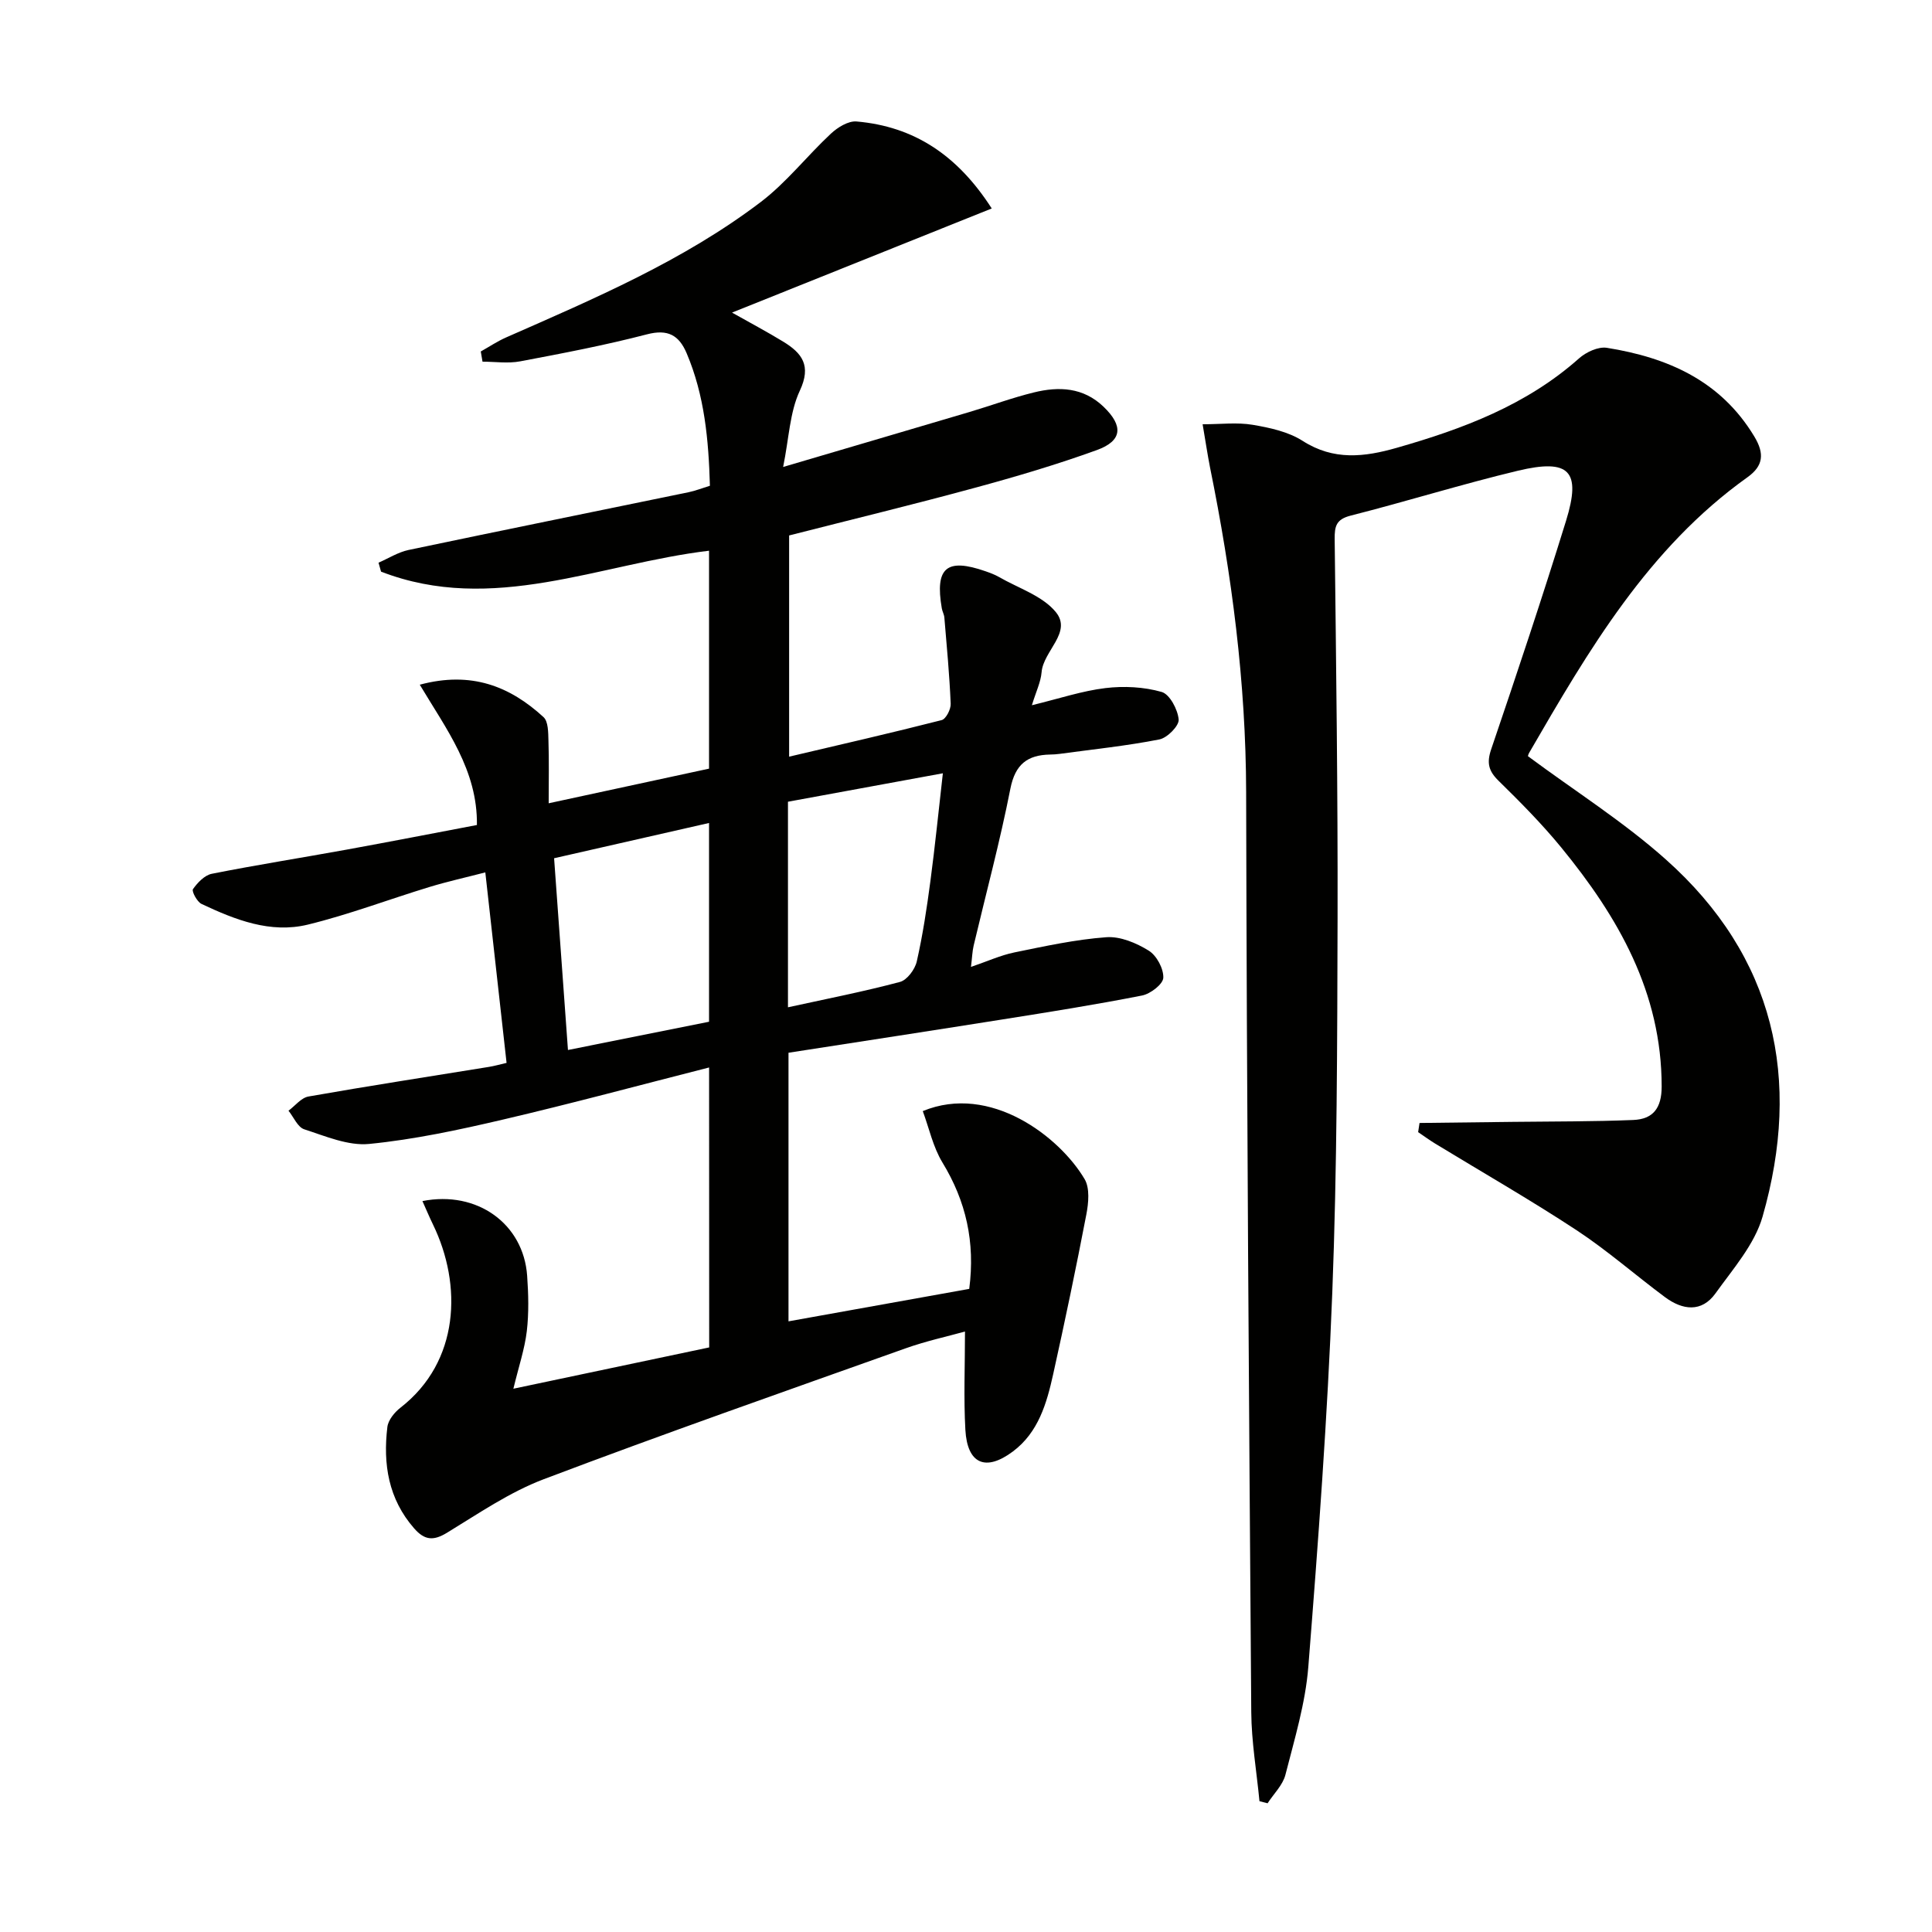
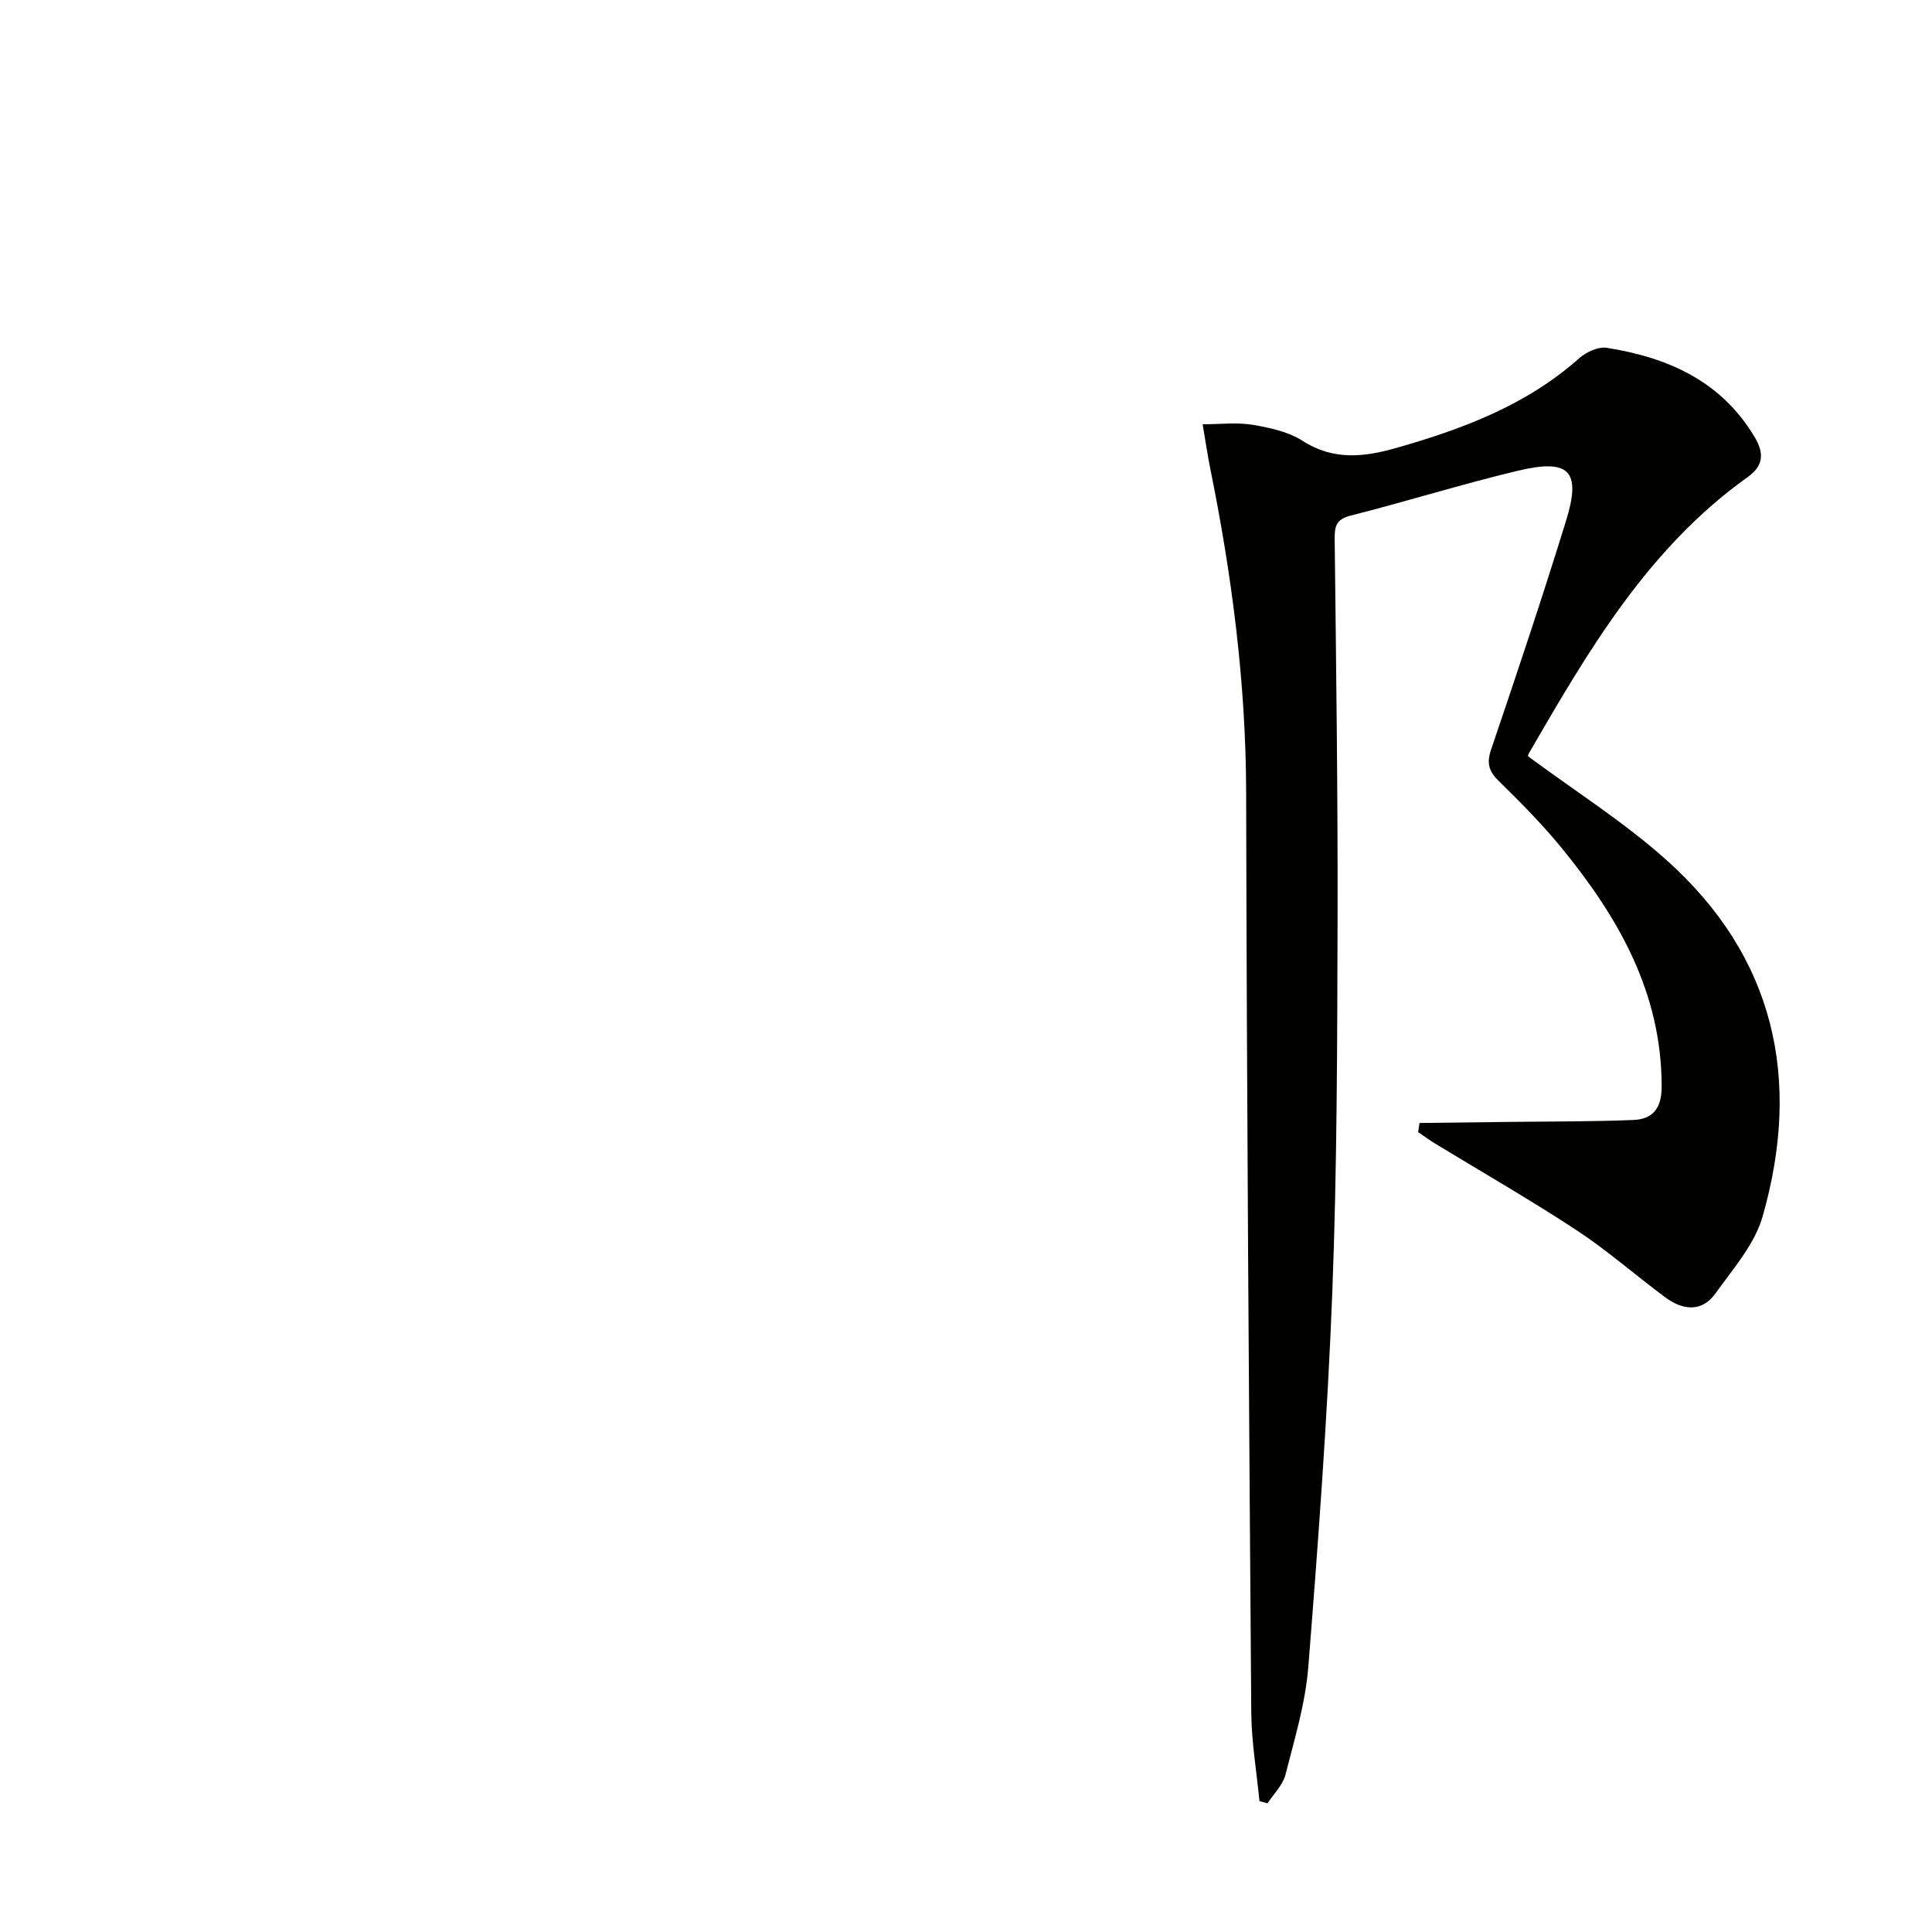
<svg xmlns="http://www.w3.org/2000/svg" enable-background="new 0 0 400 400" viewBox="0 0 400 400">
  <g fill="#010100">
-     <path d="m146.81 221.01c-14.45 3.68-28.49 7.47-42.65 10.78-9.14 2.14-18.4 4.13-27.72 5.05-4.36.43-9.06-1.61-13.45-3.03-1.36-.44-2.19-2.52-3.26-3.85 1.37-1.01 2.63-2.68 4.14-2.94 12.43-2.19 24.9-4.11 37.35-6.13 1.12-.18 2.23-.5 3.66-.83-1.45-13.01-2.88-25.83-4.4-39.44-4.05 1.05-7.85 1.89-11.56 3.02-8.41 2.56-16.66 5.71-25.18 7.79-7.75 1.89-15.07-1-22.03-4.29-.92-.44-2.06-2.62-1.76-3.05.94-1.34 2.4-2.88 3.89-3.18 9.26-1.84 18.6-3.31 27.9-5 8.95-1.63 17.88-3.37 27-5.1.15-11.37-6.33-19.83-11.83-29.05 10.69-2.87 18.67.34 25.61 6.7 1.01.92.98 3.21 1.03 4.88.14 4.11.05 8.23.05 12.97 11.17-2.41 22.13-4.78 33.2-7.17 0-15.17 0-29.97 0-45.12-22.66 2.7-44.84 13.27-67.91 4.33-.17-.62-.34-1.24-.52-1.85 2.06-.9 4.05-2.17 6.2-2.63 19.31-4.06 38.66-7.97 57.99-11.96 1.42-.29 2.79-.84 4.42-1.34-.27-9.51-1.11-18.71-4.82-27.44-1.58-3.72-3.88-5.04-8.21-3.91-8.65 2.25-17.45 3.93-26.24 5.59-2.52.48-5.2.07-7.81.07-.12-.7-.24-1.4-.36-2.11 1.75-.98 3.43-2.11 5.25-2.91 18.27-8.04 36.7-15.87 52.71-28.03 5.34-4.06 9.58-9.55 14.53-14.16 1.39-1.3 3.6-2.67 5.31-2.52 11.88 1.03 20.88 6.94 27.99 18.01-17.96 7.2-35.54 14.25-53.77 21.56 3.78 2.13 7.25 3.97 10.59 6.01 3.9 2.38 5.89 4.95 3.44 10.17-2.08 4.44-2.23 9.79-3.45 15.78 13.8-4.07 26.2-7.71 38.58-11.38 4.45-1.32 8.83-2.95 13.33-4.05 5.19-1.28 10.25-1.07 14.45 2.98 4.1 3.95 3.89 7.04-1.43 8.96-8.26 2.99-16.71 5.49-25.18 7.79-12.64 3.44-25.37 6.53-38.51 9.88v45.8c10.76-2.53 21.2-4.92 31.58-7.57.89-.23 1.92-2.24 1.87-3.38-.25-5.96-.81-11.91-1.31-17.85-.05-.65-.42-1.26-.53-1.91-1.45-8.43.99-10.49 9.07-7.67.94.33 1.89.68 2.75 1.17 4.03 2.33 9.03 3.9 11.79 7.28 3.43 4.2-2.59 8.02-2.95 12.45-.17 2.04-1.15 4.01-2.01 6.83 5.68-1.38 10.4-2.97 15.23-3.55 3.83-.46 7.97-.25 11.64.8 1.67.48 3.34 3.64 3.52 5.71.11 1.3-2.36 3.8-3.99 4.12-6.81 1.34-13.75 2.05-20.64 2.99-.66.09-1.33.13-1.99.14-4.69.09-7.22 2.01-8.22 7.06-2.14 10.9-5.04 21.65-7.6 32.47-.29 1.23-.32 2.52-.56 4.44 3.4-1.16 6.12-2.41 8.98-3 6.31-1.29 12.65-2.68 19.05-3.15 2.88-.21 6.21 1.19 8.77 2.78 1.64 1.01 3.09 3.72 3.02 5.61-.05 1.33-2.66 3.34-4.4 3.68-9.58 1.89-19.23 3.42-28.88 4.95-14.72 2.34-29.46 4.59-44.32 6.9v55.61c12.56-2.25 25.01-4.49 37.42-6.72 1.26-9.7-.67-18.16-5.55-26.17-1.95-3.21-2.76-7.11-4.07-10.64 14-5.78 28.35 5.34 33.51 14.09 1.1 1.87.81 4.93.36 7.29-2.12 11.06-4.43 22.09-6.87 33.09-1.34 6.04-3.06 12.06-8.35 16.01-5.65 4.22-9.43 2.56-9.83-4.48-.37-6.59-.08-13.22-.08-20.36-3.63 1.01-8.06 1.97-12.3 3.48-25.02 8.91-50.09 17.69-74.93 27.1-7.07 2.68-13.51 7.12-20.03 11.09-2.84 1.73-4.65 1.52-6.78-.91-5.35-6.11-6.47-13.33-5.55-20.99.17-1.44 1.48-3.05 2.72-4.01 12.25-9.52 12.81-25.4 6.72-37.93-.75-1.55-1.42-3.14-2.18-4.84 11.37-2.25 20.93 4.75 21.68 15.46.27 3.81.37 7.69-.07 11.47-.44 3.7-1.67 7.31-2.78 11.92 13.78-2.9 27.14-5.72 40.54-8.55-.02-19.48-.02-38.27-.02-57.96zm-.01-50.62c-10.7 2.43-21.11 4.8-32.08 7.3.96 13.25 1.89 26.19 2.87 39.7 10.25-2.05 19.72-3.95 29.21-5.85 0-13.89 0-27.31 0-41.15zm16.34 38.16c8.04-1.76 15.68-3.25 23.18-5.25 1.48-.39 3.12-2.6 3.49-4.25 1.24-5.47 2.08-11.05 2.82-16.63.97-7.29 1.7-14.61 2.58-22.32-11.31 2.08-21.67 3.98-32.07 5.89z" />
    <path d="m248.99 87.84c3.77 0 7.14-.43 10.35.11 3.56.6 7.39 1.43 10.36 3.33 6.43 4.12 12.79 3.35 19.5 1.43 13.69-3.91 26.83-8.83 37.72-18.51 1.46-1.3 3.97-2.47 5.76-2.19 12.57 2.01 23.55 6.78 30.53 18.36 2.16 3.58 1.86 6.1-1.43 8.45-20.56 14.67-32.91 35.85-45.2 57.07-.24.41-.27.94-.21.69 9.72 7.21 19.76 13.55 28.51 21.35 22.58 20.12 28.19 45.49 20.04 73.96-1.65 5.76-6.12 10.82-9.74 15.88-2.88 4.02-6.84 3.48-10.46.79-6.15-4.57-11.93-9.66-18.31-13.86-9.57-6.29-19.53-11.99-29.32-17.96-1.19-.73-2.32-1.56-3.48-2.34.1-.63.19-1.27.29-1.9 6.47-.08 12.93-.15 19.4-.23 8.29-.1 16.58-.05 24.86-.39 4.07-.17 5.87-2.43 5.87-6.92 0-19.49-9-35.1-20.8-49.51-4-4.88-8.47-9.39-12.98-13.81-2.08-2.04-2.47-3.71-1.51-6.53 5.34-15.71 10.6-31.46 15.5-47.31 3.18-10.3.7-12.89-9.98-10.34-11.61 2.78-23.03 6.35-34.61 9.29-3.03.77-3.35 2.21-3.32 4.89.3 26.15.66 52.3.6 78.45-.07 25.81-.1 51.64-1.09 77.42-1 25.9-2.92 51.78-4.97 77.63-.6 7.52-2.86 14.95-4.74 22.32-.55 2.14-2.43 3.93-3.69 5.89-.56-.14-1.12-.29-1.68-.43-.59-6.16-1.66-12.32-1.7-18.48-.47-63.47-.93-126.95-1.06-190.42-.05-22.74-2.97-45.07-7.48-67.26-.51-2.59-.89-5.18-1.53-8.92z" />
  </g>
</svg>